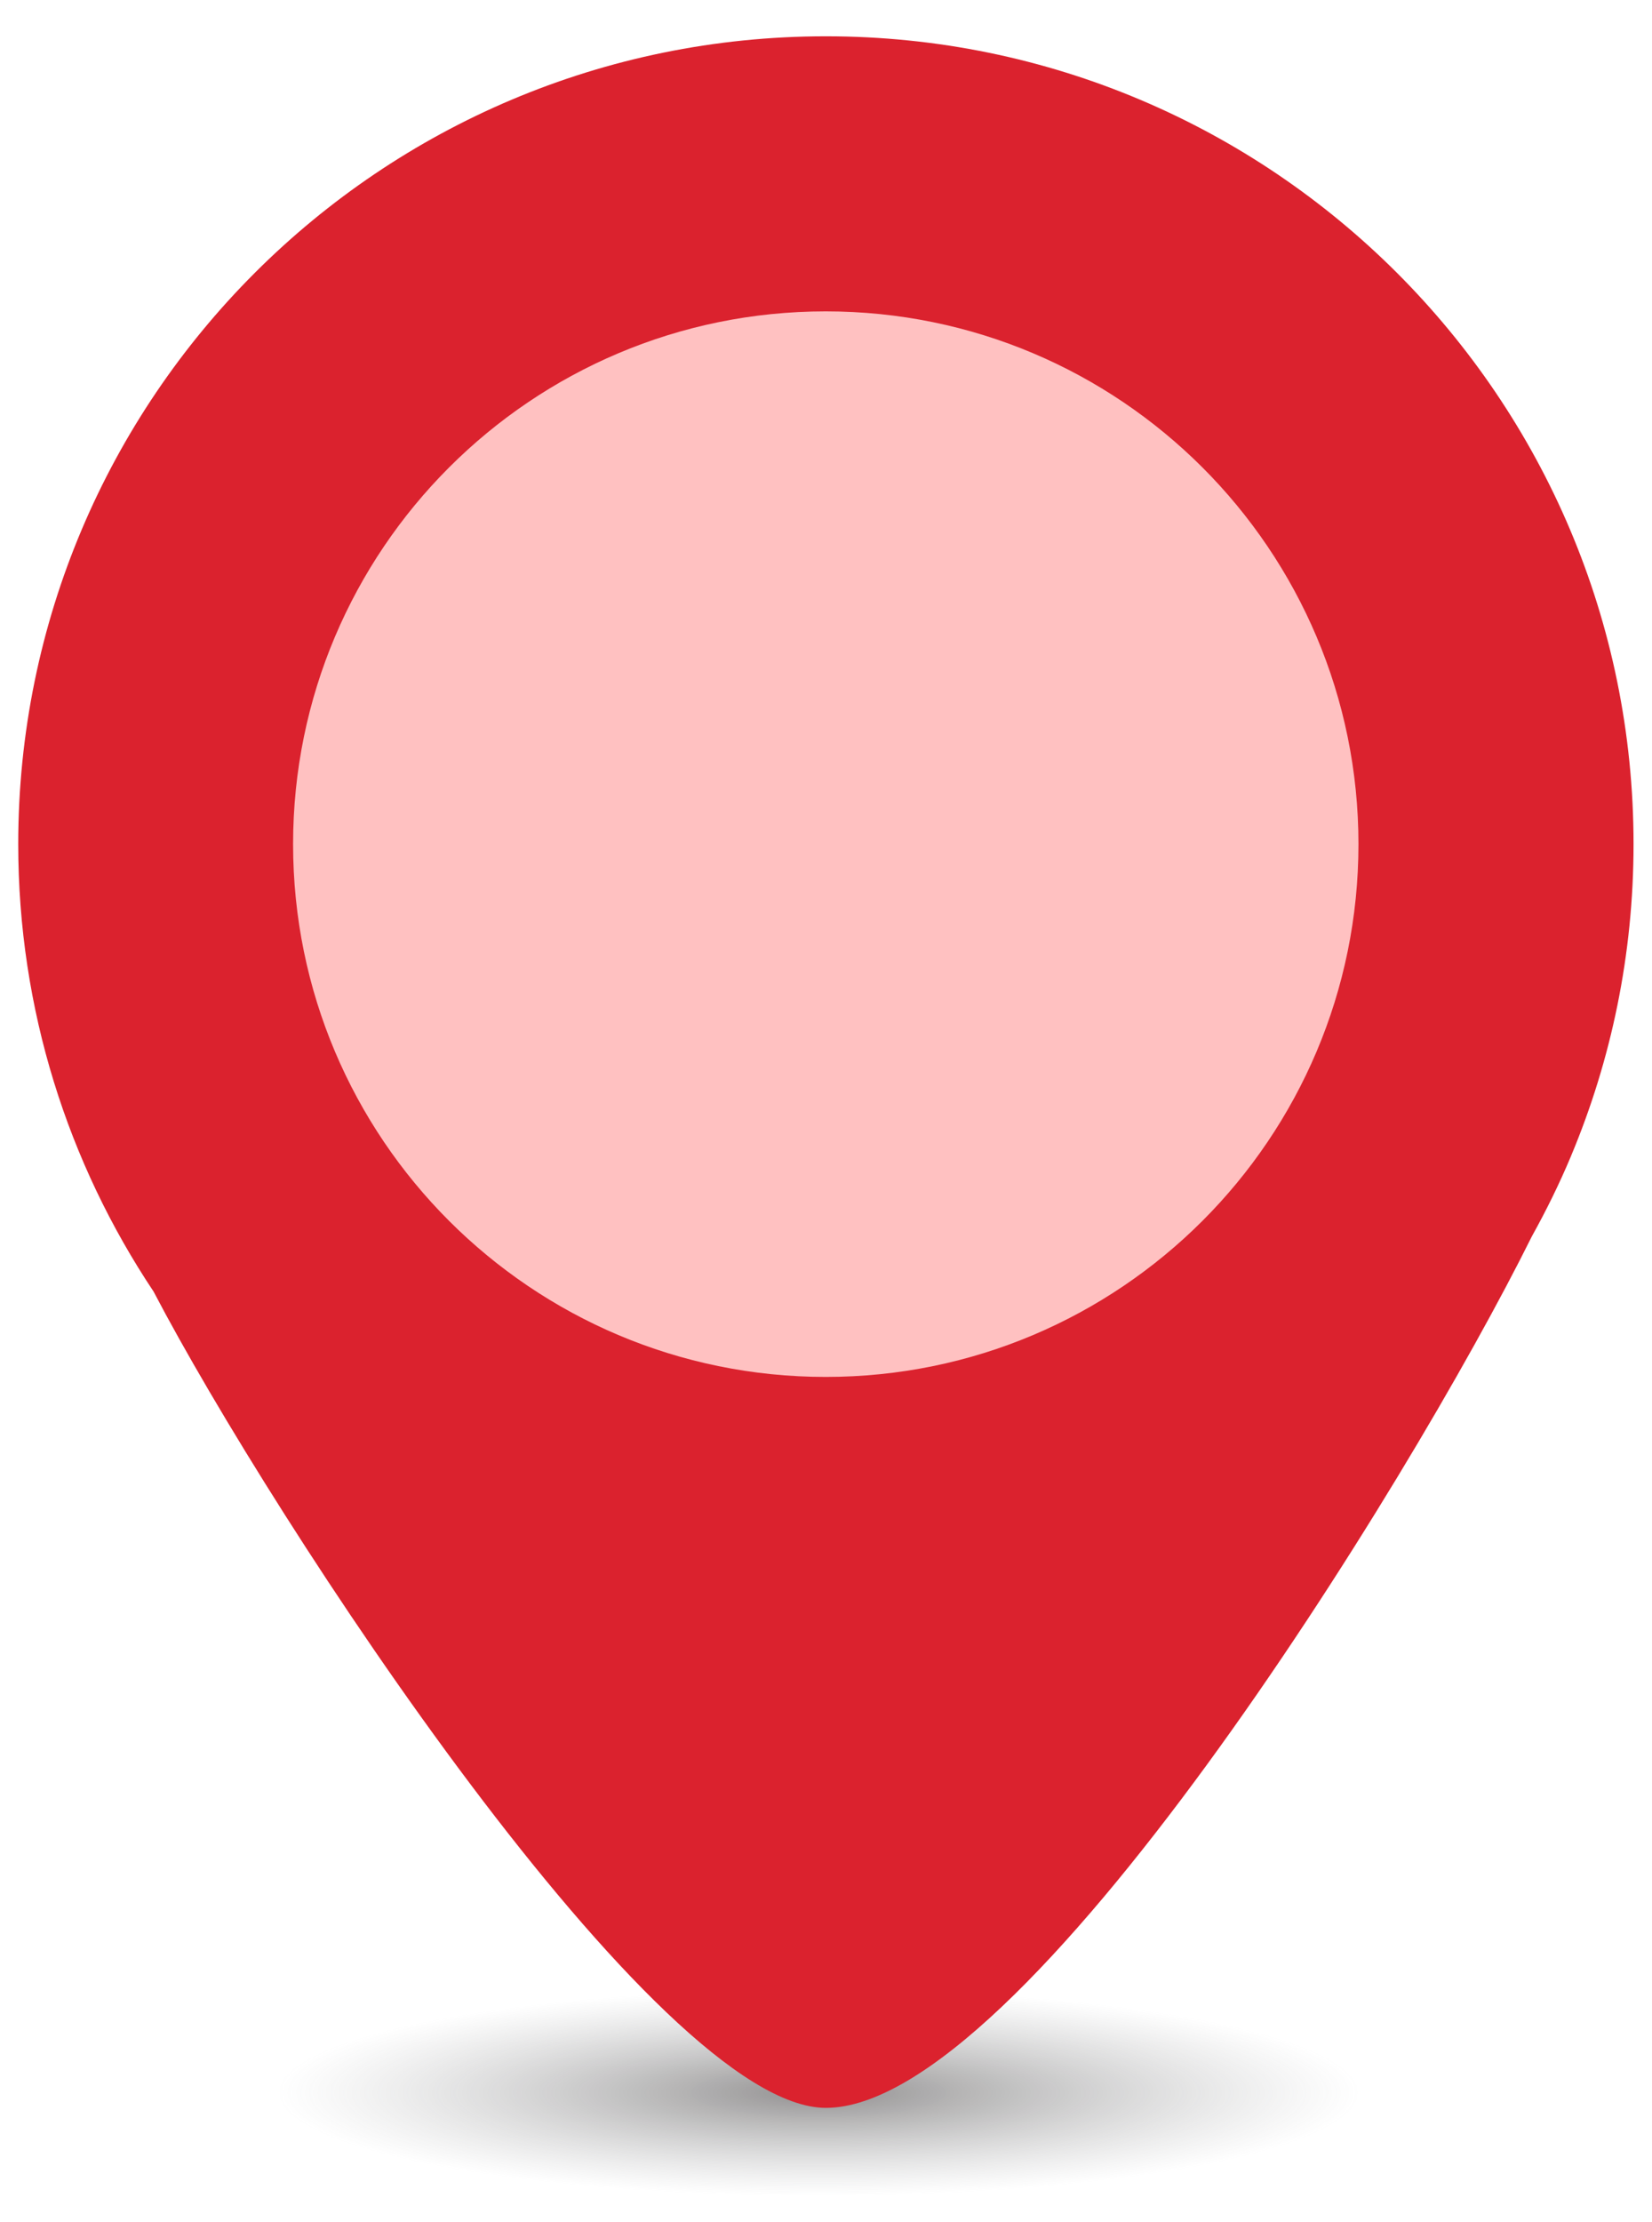
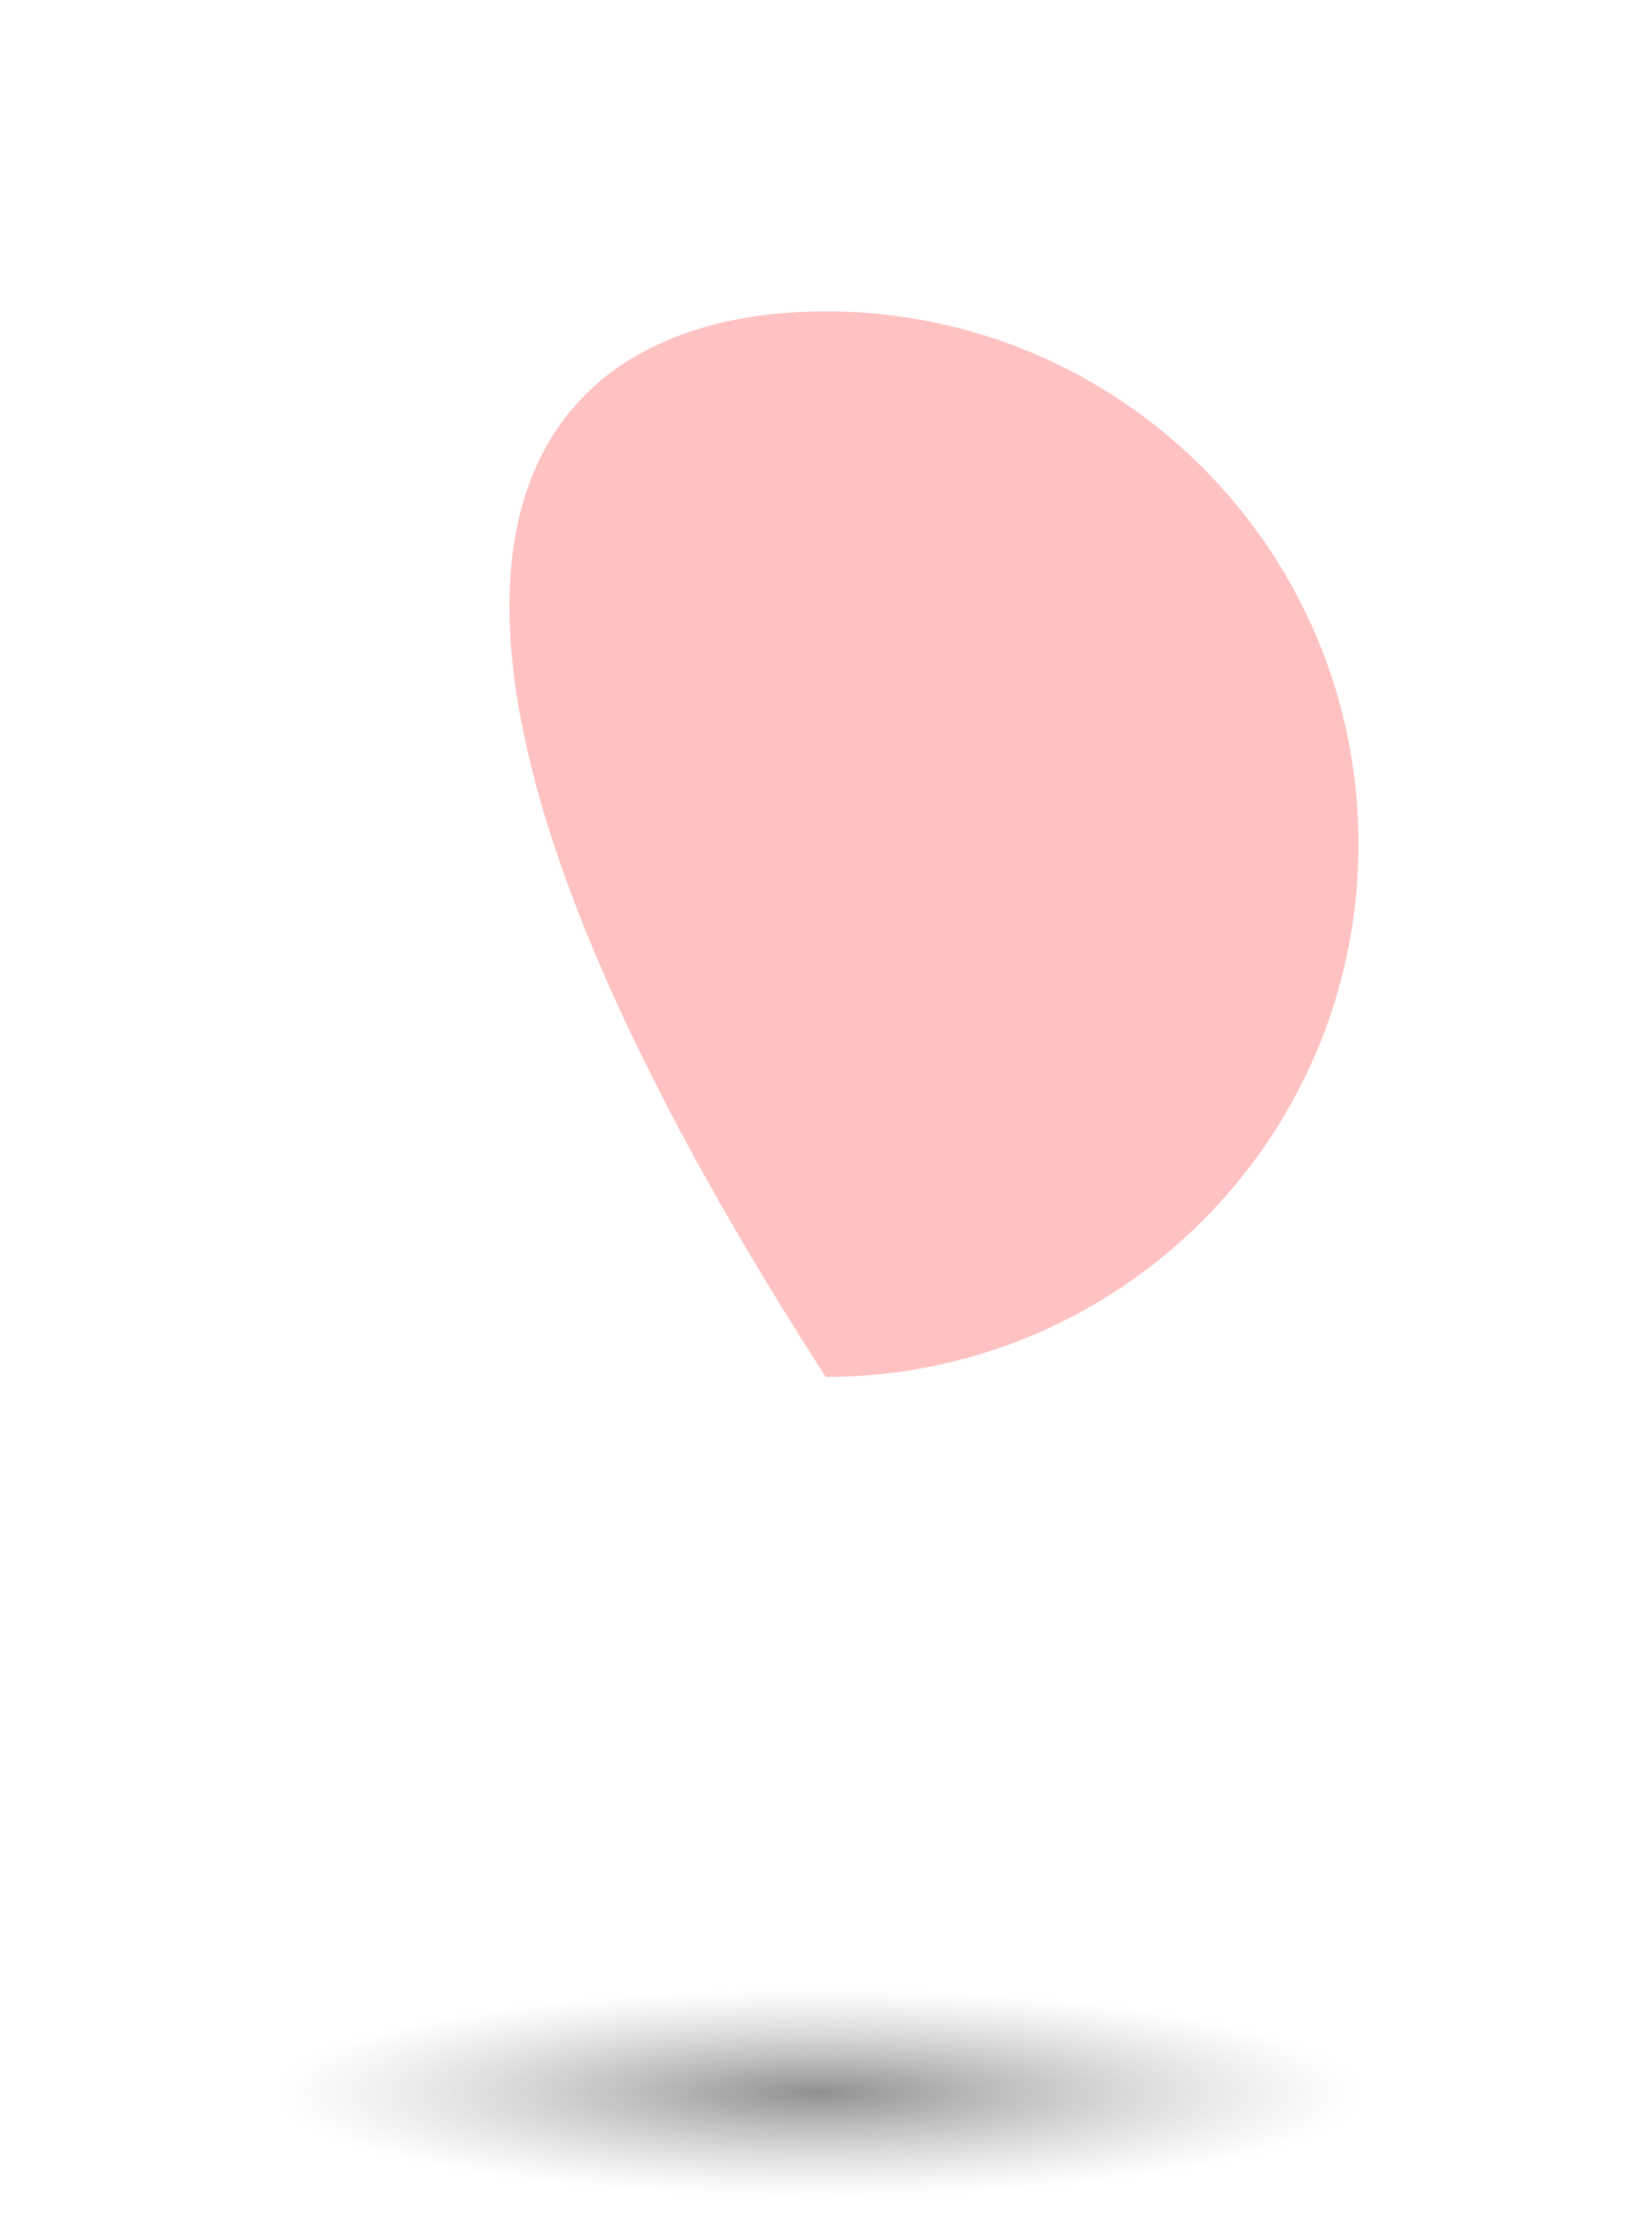
<svg xmlns="http://www.w3.org/2000/svg" width="29" height="39" viewBox="0 0 29 39" fill="none">
  <path opacity="0.5" d="M14.368 38.544C19.636 38.544 23.907 37.731 23.907 36.729C23.907 35.727 19.636 34.914 14.368 34.914C9.099 34.914 4.828 35.727 4.828 36.729C4.828 37.731 9.099 38.544 14.368 38.544Z" fill="url(#paint0_radial_1917_1059)" />
-   <path d="M27.578 20.291H27.579C27.579 20.291 27.576 20.296 27.575 20.299C27.373 20.779 27.144 21.245 26.892 21.698C24.724 26.068 17.953 36.996 14.498 36.996C11.535 36.996 4.778 26.654 2.696 22.669C1.196 20.42 0.32 17.72 0.32 14.815C0.32 6.984 6.668 0.637 14.498 0.637C22.328 0.637 28.676 6.984 28.676 14.815C28.676 16.756 28.284 18.606 27.578 20.291Z" fill="#DB222E" />
-   <path d="M23.847 14.816C23.847 19.981 19.66 24.167 14.495 24.167C9.331 24.167 5.145 19.981 5.145 14.816C5.145 9.652 9.331 5.465 14.495 5.465C19.66 5.465 23.847 9.652 23.847 14.816Z" fill="#FFC1C1" />
+   <path d="M23.847 14.816C23.847 19.981 19.66 24.167 14.495 24.167C5.145 9.652 9.331 5.465 14.495 5.465C19.66 5.465 23.847 9.652 23.847 14.816Z" fill="#FFC1C1" />
  <defs>
    <radialGradient id="paint0_radial_1917_1059" cx="0" cy="0" r="1" gradientUnits="userSpaceOnUse" gradientTransform="translate(14.368 36.729) scale(9.54 1.815)">
      <stop stop-color="#231F20" />
      <stop offset="1" stop-color="#727476" stop-opacity="0" />
    </radialGradient>
  </defs>
</svg>